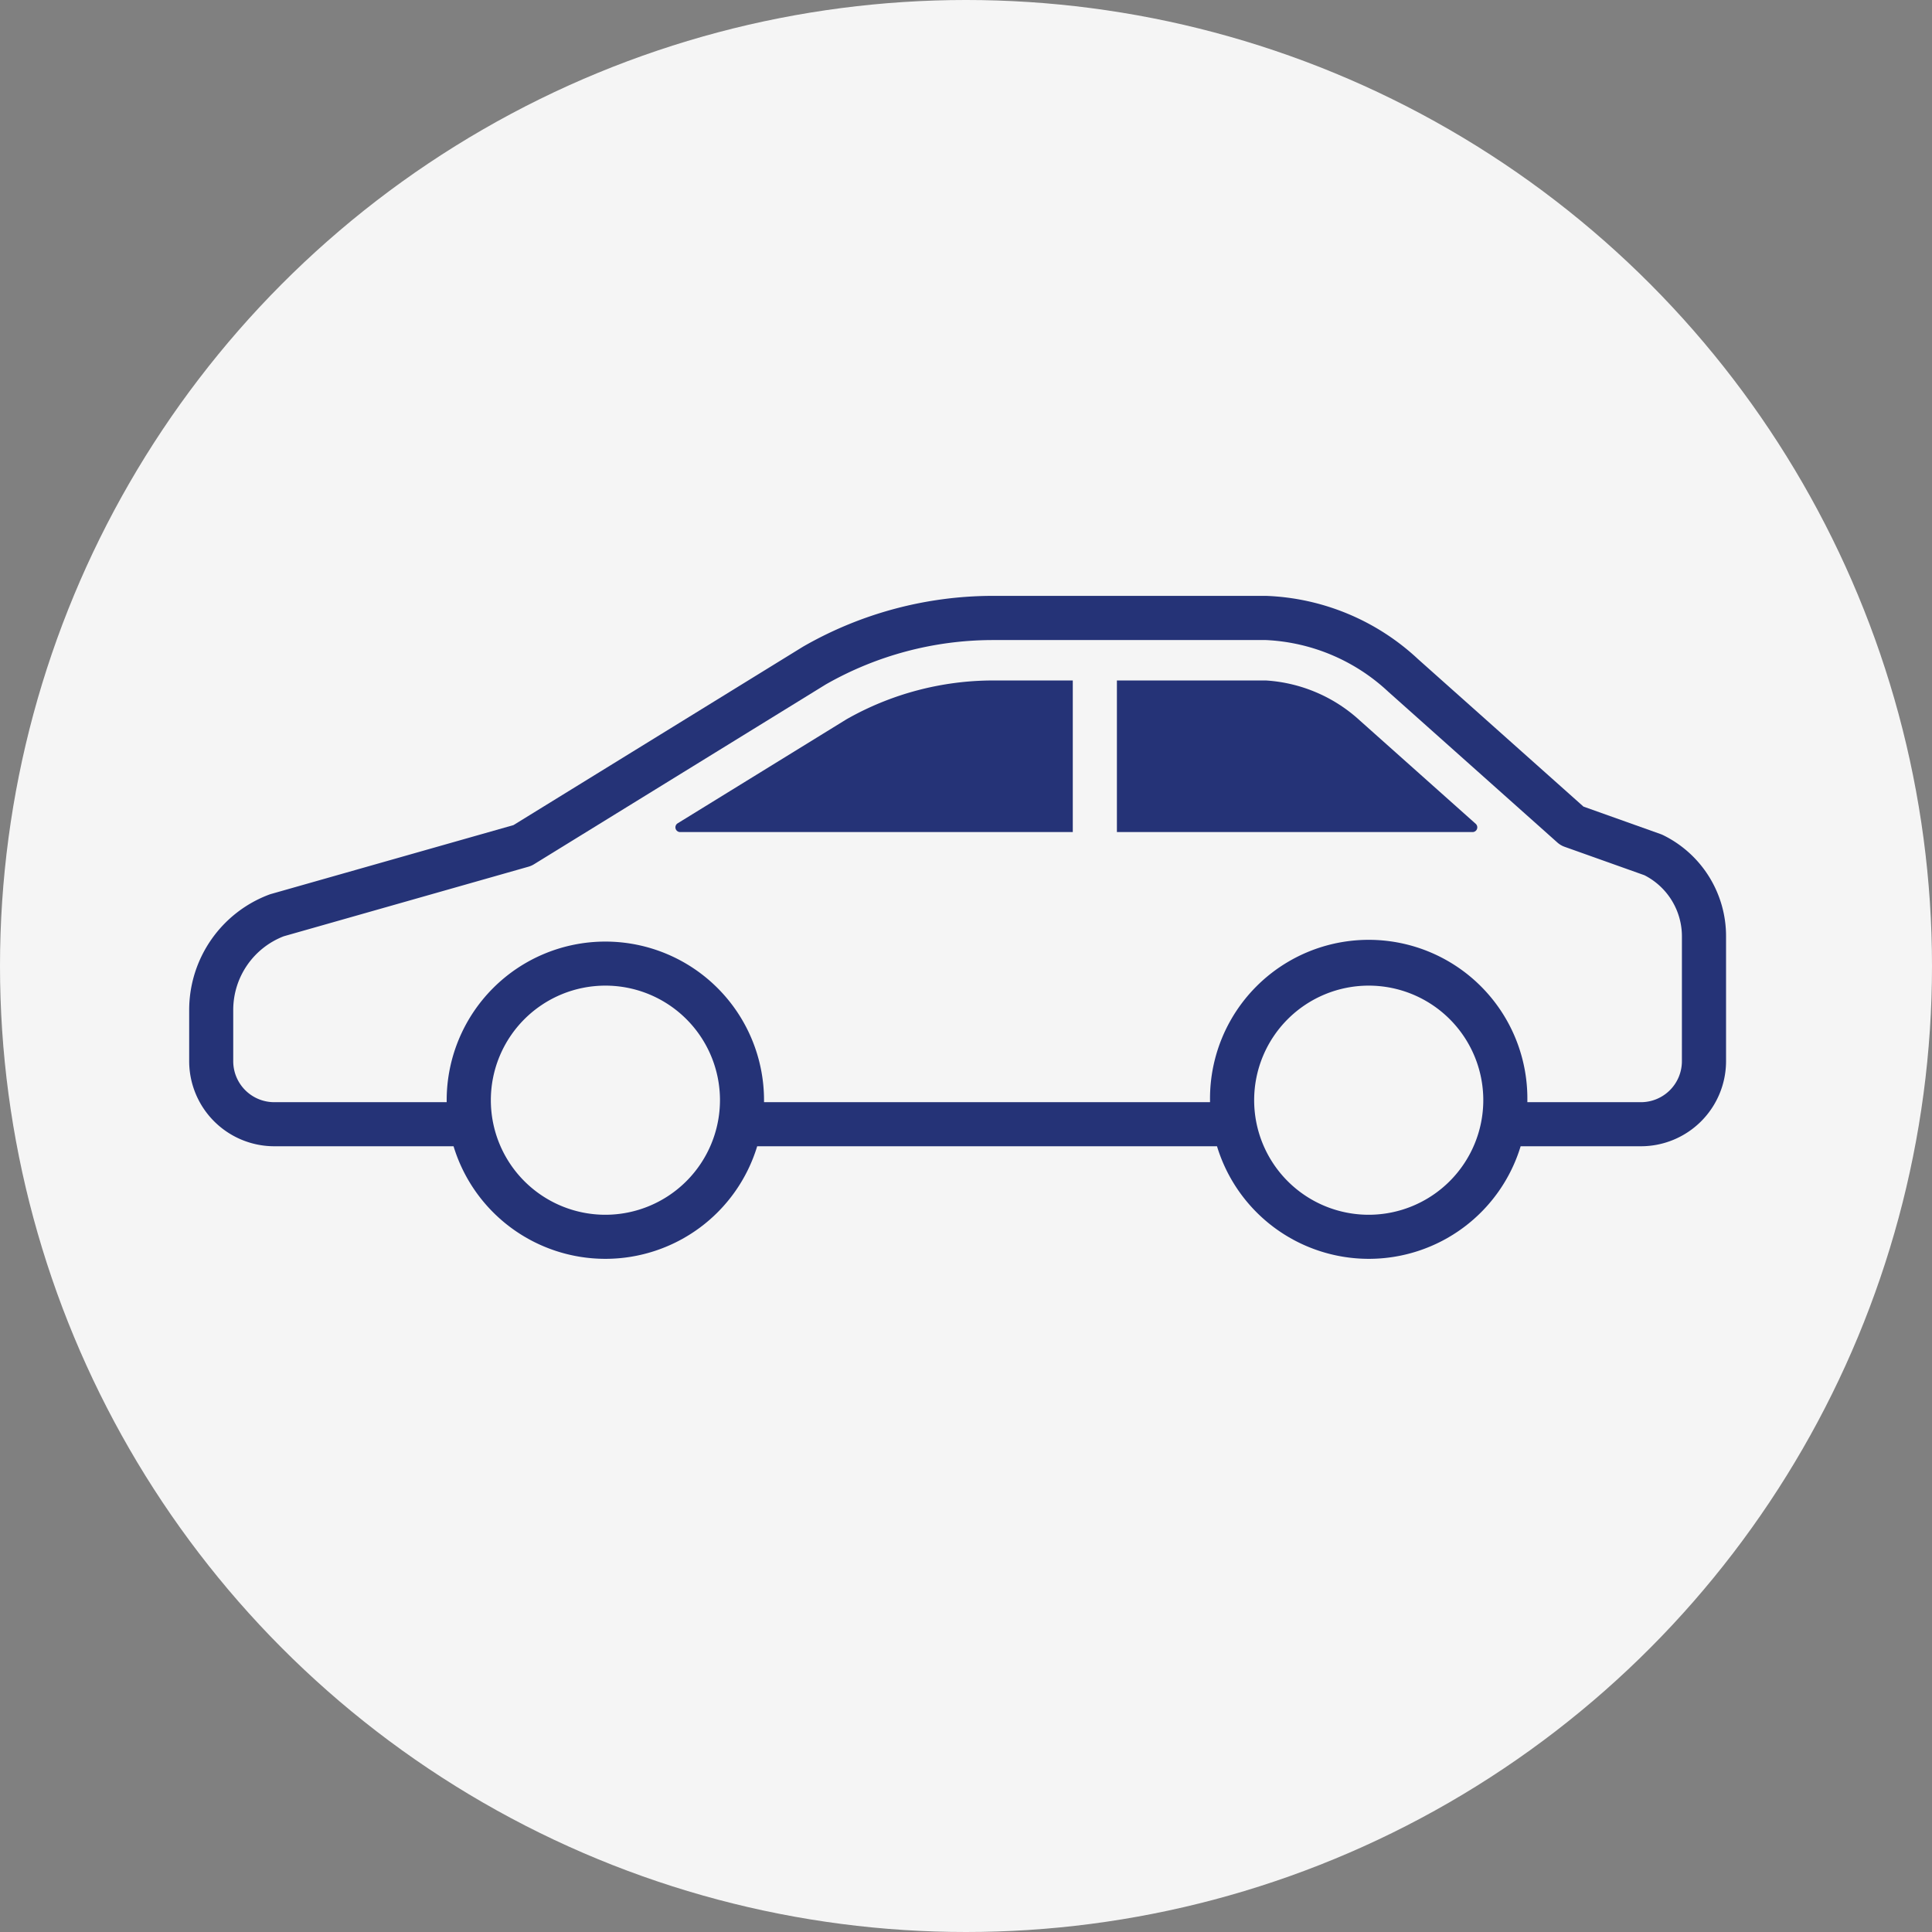
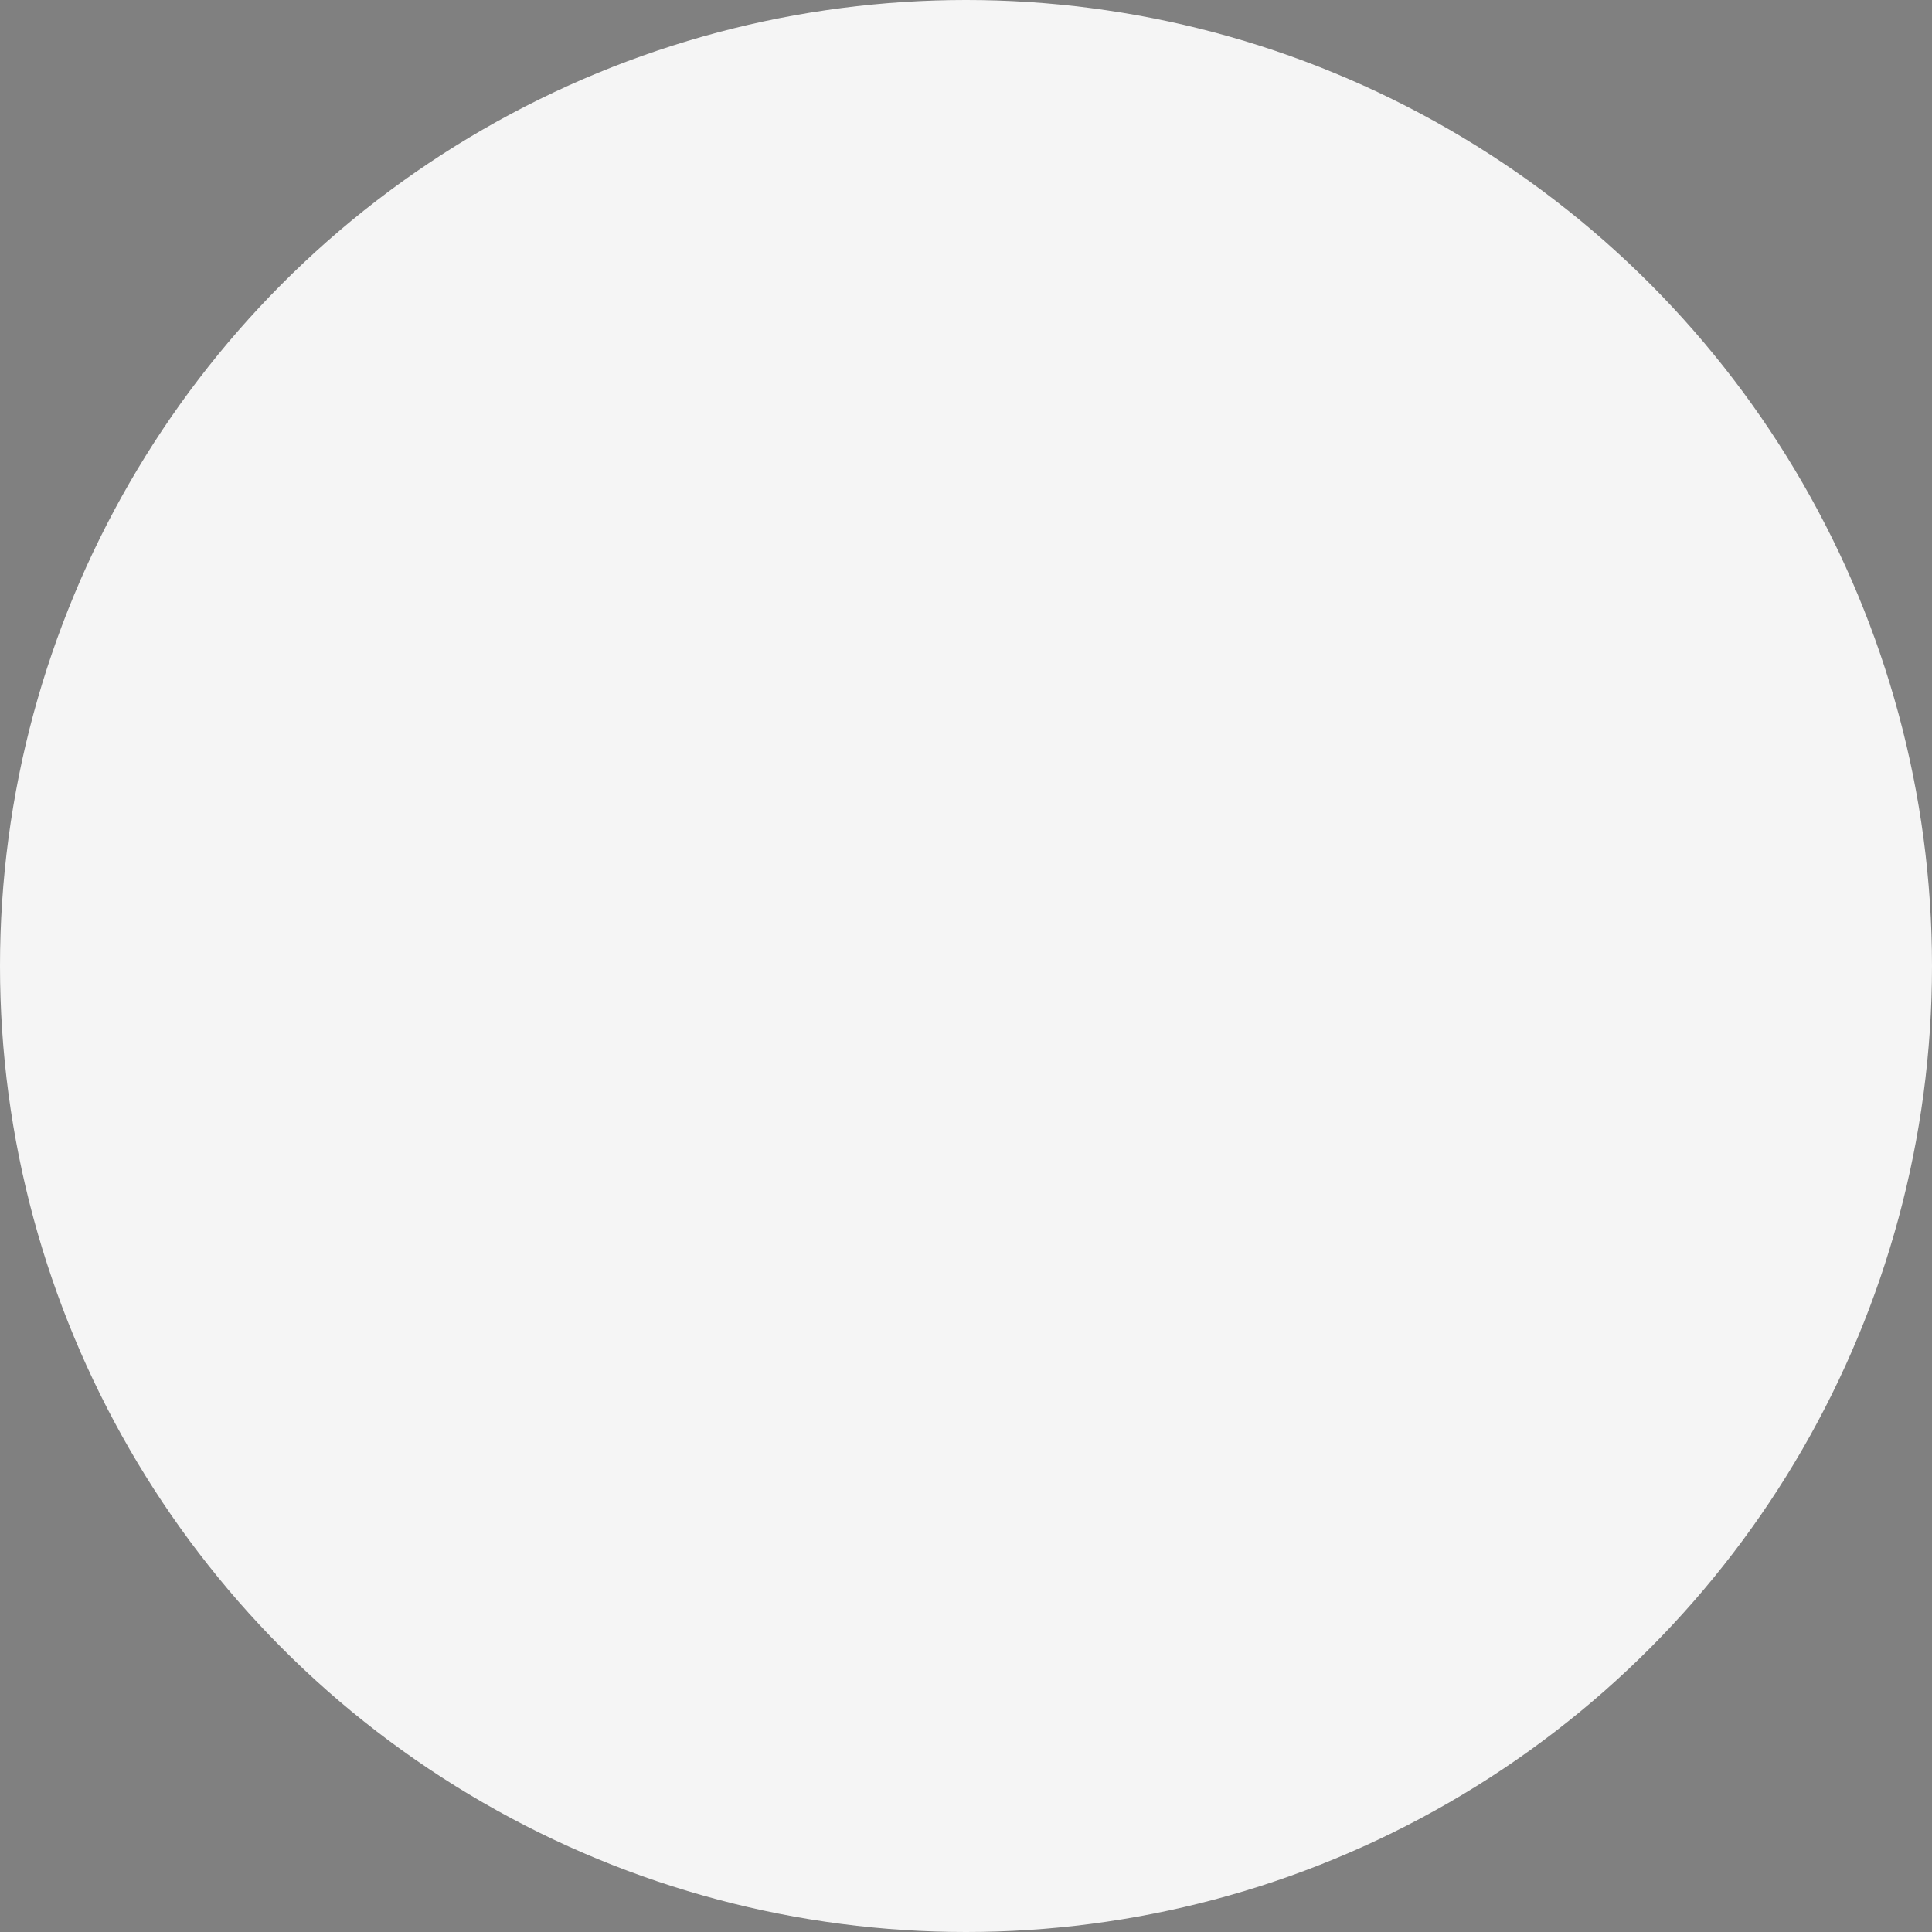
<svg xmlns="http://www.w3.org/2000/svg" width="100" height="100" viewBox="0 0 100 100">
  <rect x="0" y="0" width="100" height="100" fill="#808080" stroke="none" />
  <defs>
    <clipPath id="a">
-       <path data-name="長方形 1567" fill="#253377" d="M0 0h79.546v34.317H0z" />
-     </clipPath>
+       </clipPath>
  </defs>
  <g data-name="グループ 1293" transform="translate(-535 -1274)">
    <circle data-name="楕円形 72" cx="50" cy="50" r="50" transform="translate(535 1274)" fill="#f5f5f5" />
    <g data-name="グループ 1178">
      <g data-name="グループ 1177" transform="translate(544.792 1304.842)" clip-path="url(#a)" fill="#253377">
        <path data-name="パス 612" d="M34.023 6.388l-8.74 5.385a.245.245 0 00.128.453h20.324V4.379h-4.123a15.387 15.387 0 00-7.589 2.009" />
-         <path data-name="パス 613" d="M60.605 6.462a7.914 7.914 0 00-4.874-2.083h-7.712v7.847h18.408a.245.245 0 00.163-.428z" />
+         <path data-name="パス 613" d="M60.605 6.462a7.914 7.914 0 00-4.874-2.083h-7.712v7.847a.245.245 0 00.163-.428z" />
        <path data-name="パス 614" d="M76.277 12.379a1.057 1.057 0 00-.122-.051l-3.986-1.42-8.556-7.627A12.172 12.172 0 0055.73 0H41.611A19.744 19.744 0 0031.8 2.614l-.031.018-14.983 9.233-12.557 3.568a1.207 1.207 0 00-.085.028A6.381 6.381 0 000 21.419v2.669a4.407 4.407 0 004.4 4.4h9.284a8.212 8.212 0 0015.716 0h23.8a8.212 8.212 0 0015.716 0h6.232a4.407 4.407 0 004.4-4.4v-6.454a5.822 5.822 0 00-3.269-5.255M21.544 32.034a5.93 5.93 0 115.93-5.93 5.937 5.937 0 01-5.93 5.93m39.509 0a5.93 5.93 0 115.93-5.93 5.936 5.936 0 01-5.93 5.93m16.21-7.946a2.122 2.122 0 01-2.119 2.119h-5.88v-.1a8.213 8.213 0 10-16.425 0v.1H29.754v-.1a8.213 8.213 0 00-16.426 0v.1H4.4a2.122 2.122 0 01-2.12-2.119v-2.669a4.089 4.089 0 012.616-3.8l12.663-3.6a1.138 1.138 0 00.287-.126l15.1-9.306a17.461 17.461 0 018.659-2.3H55.73a9.939 9.939 0 016.339 2.679l8.748 7.8a1.135 1.135 0 00.377.223l4.13 1.471a3.553 3.553 0 011.94 3.18z" />
      </g>
    </g>
  </g>
</svg>